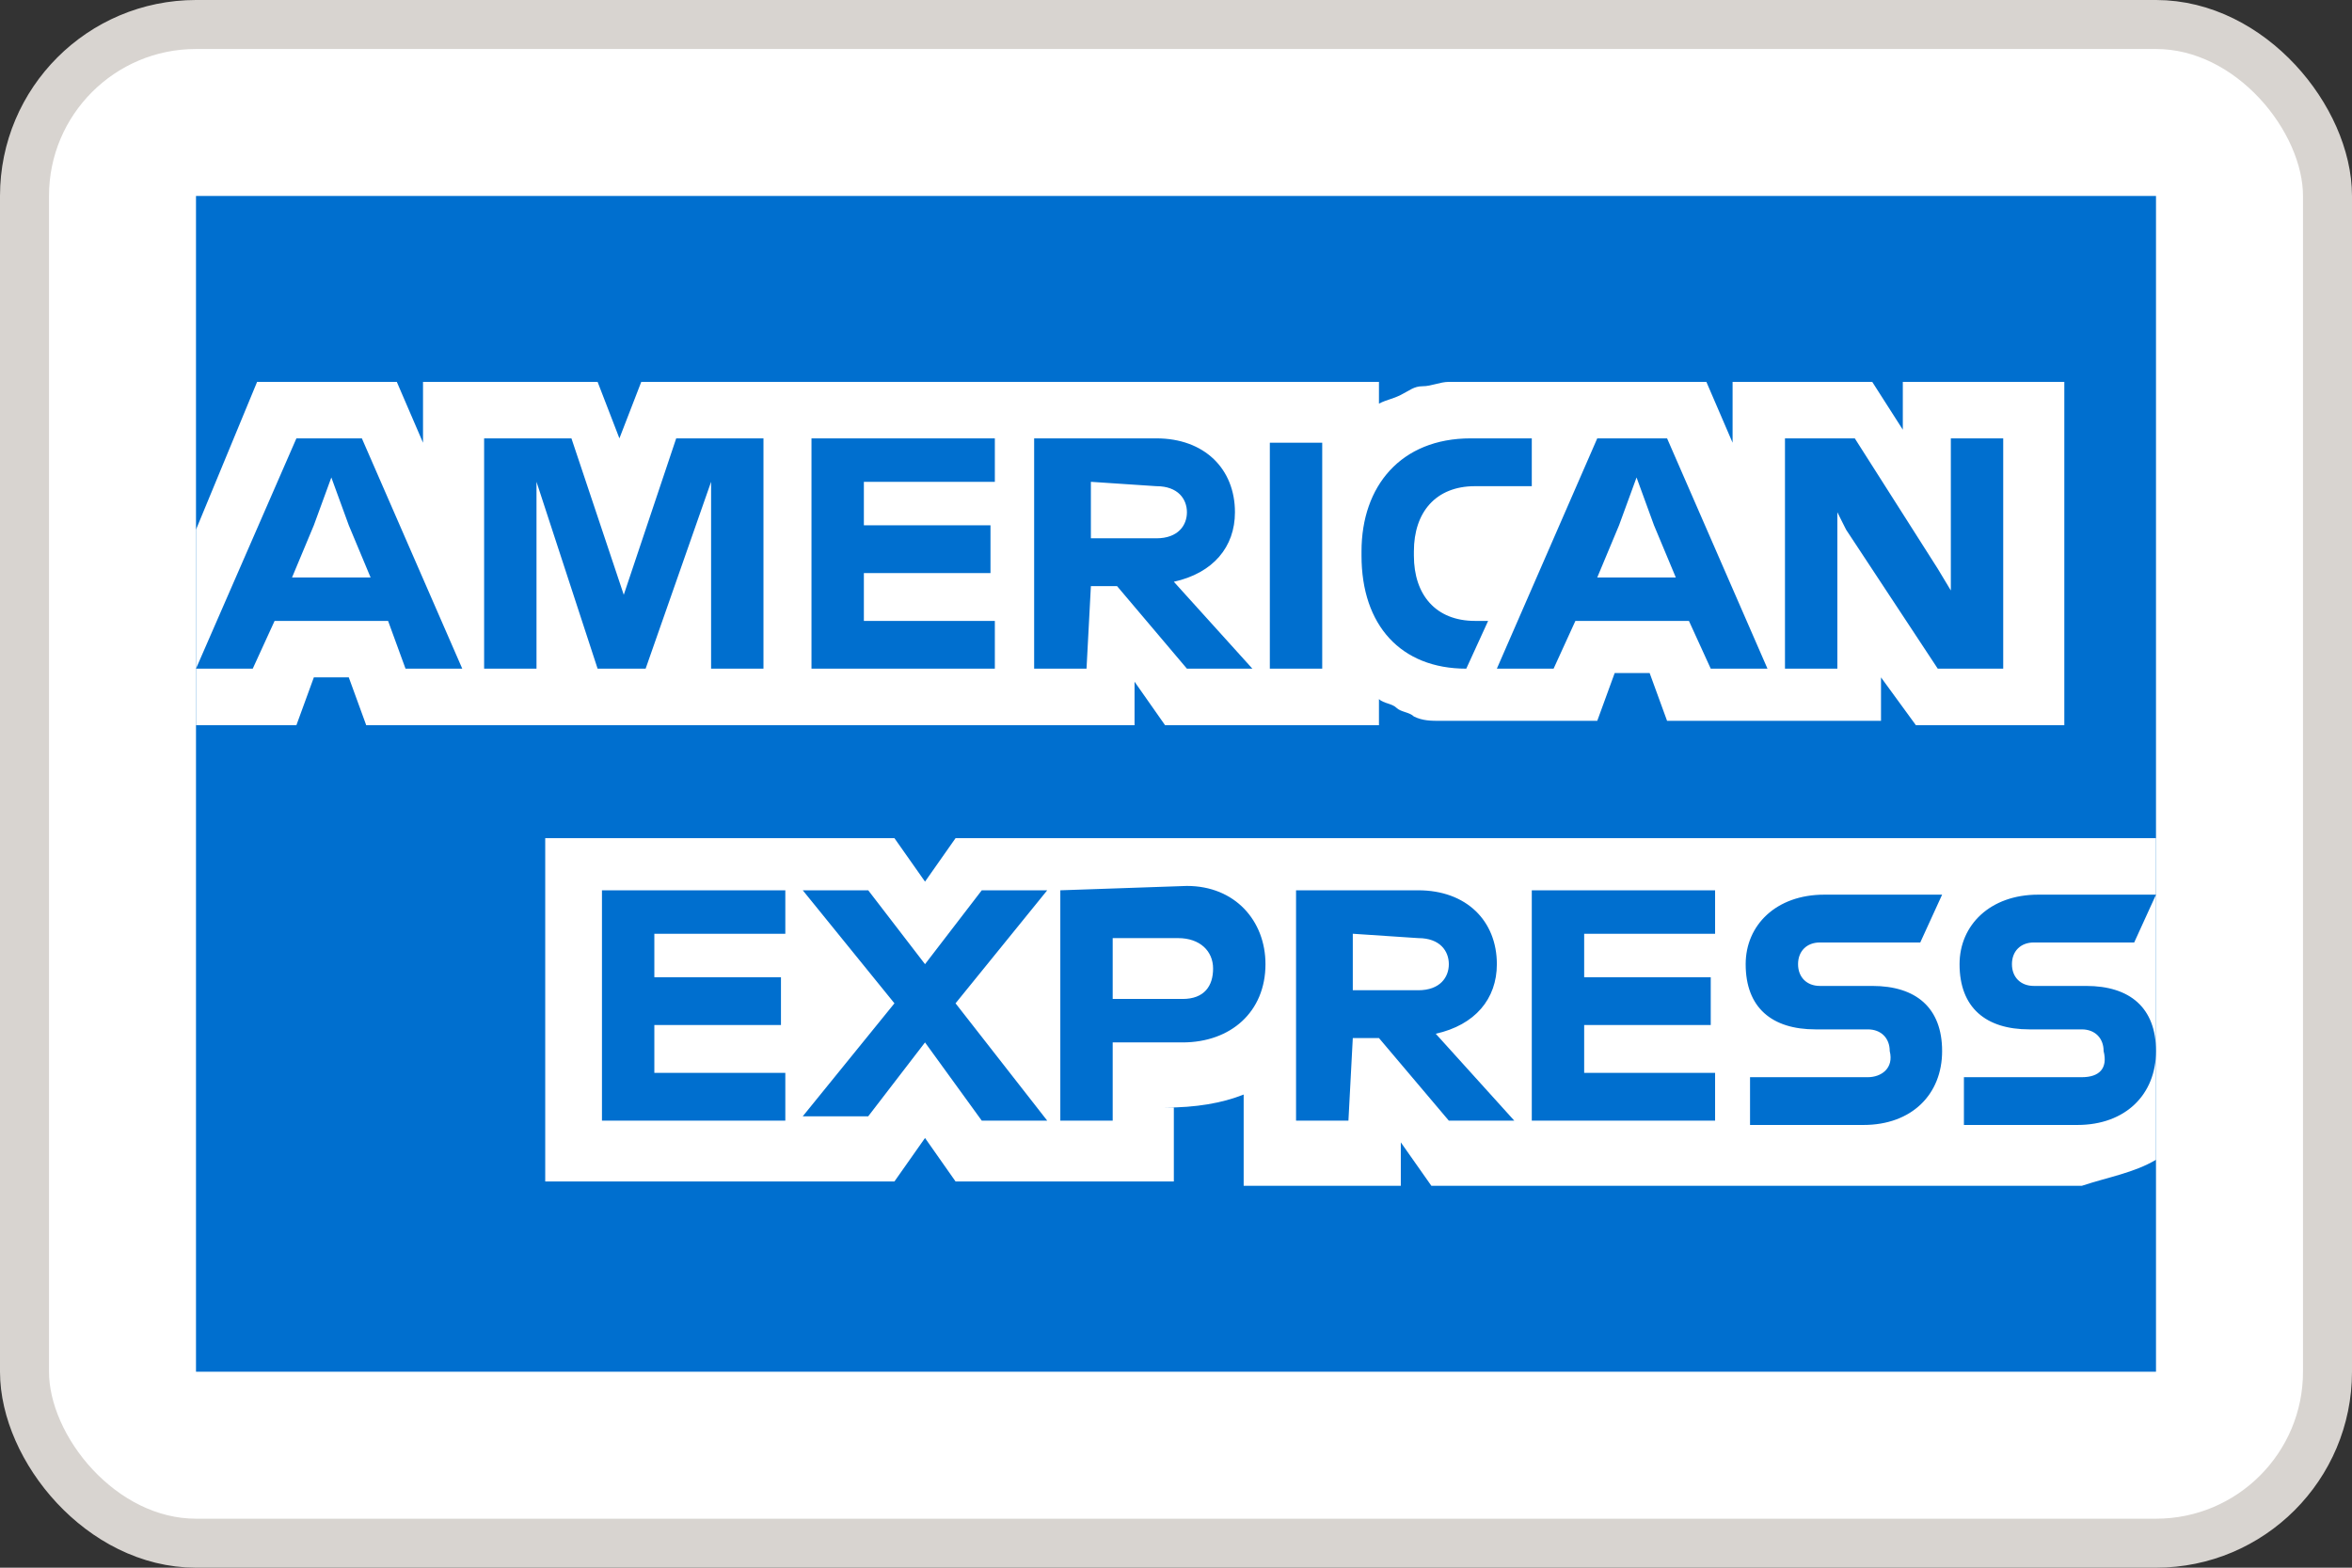
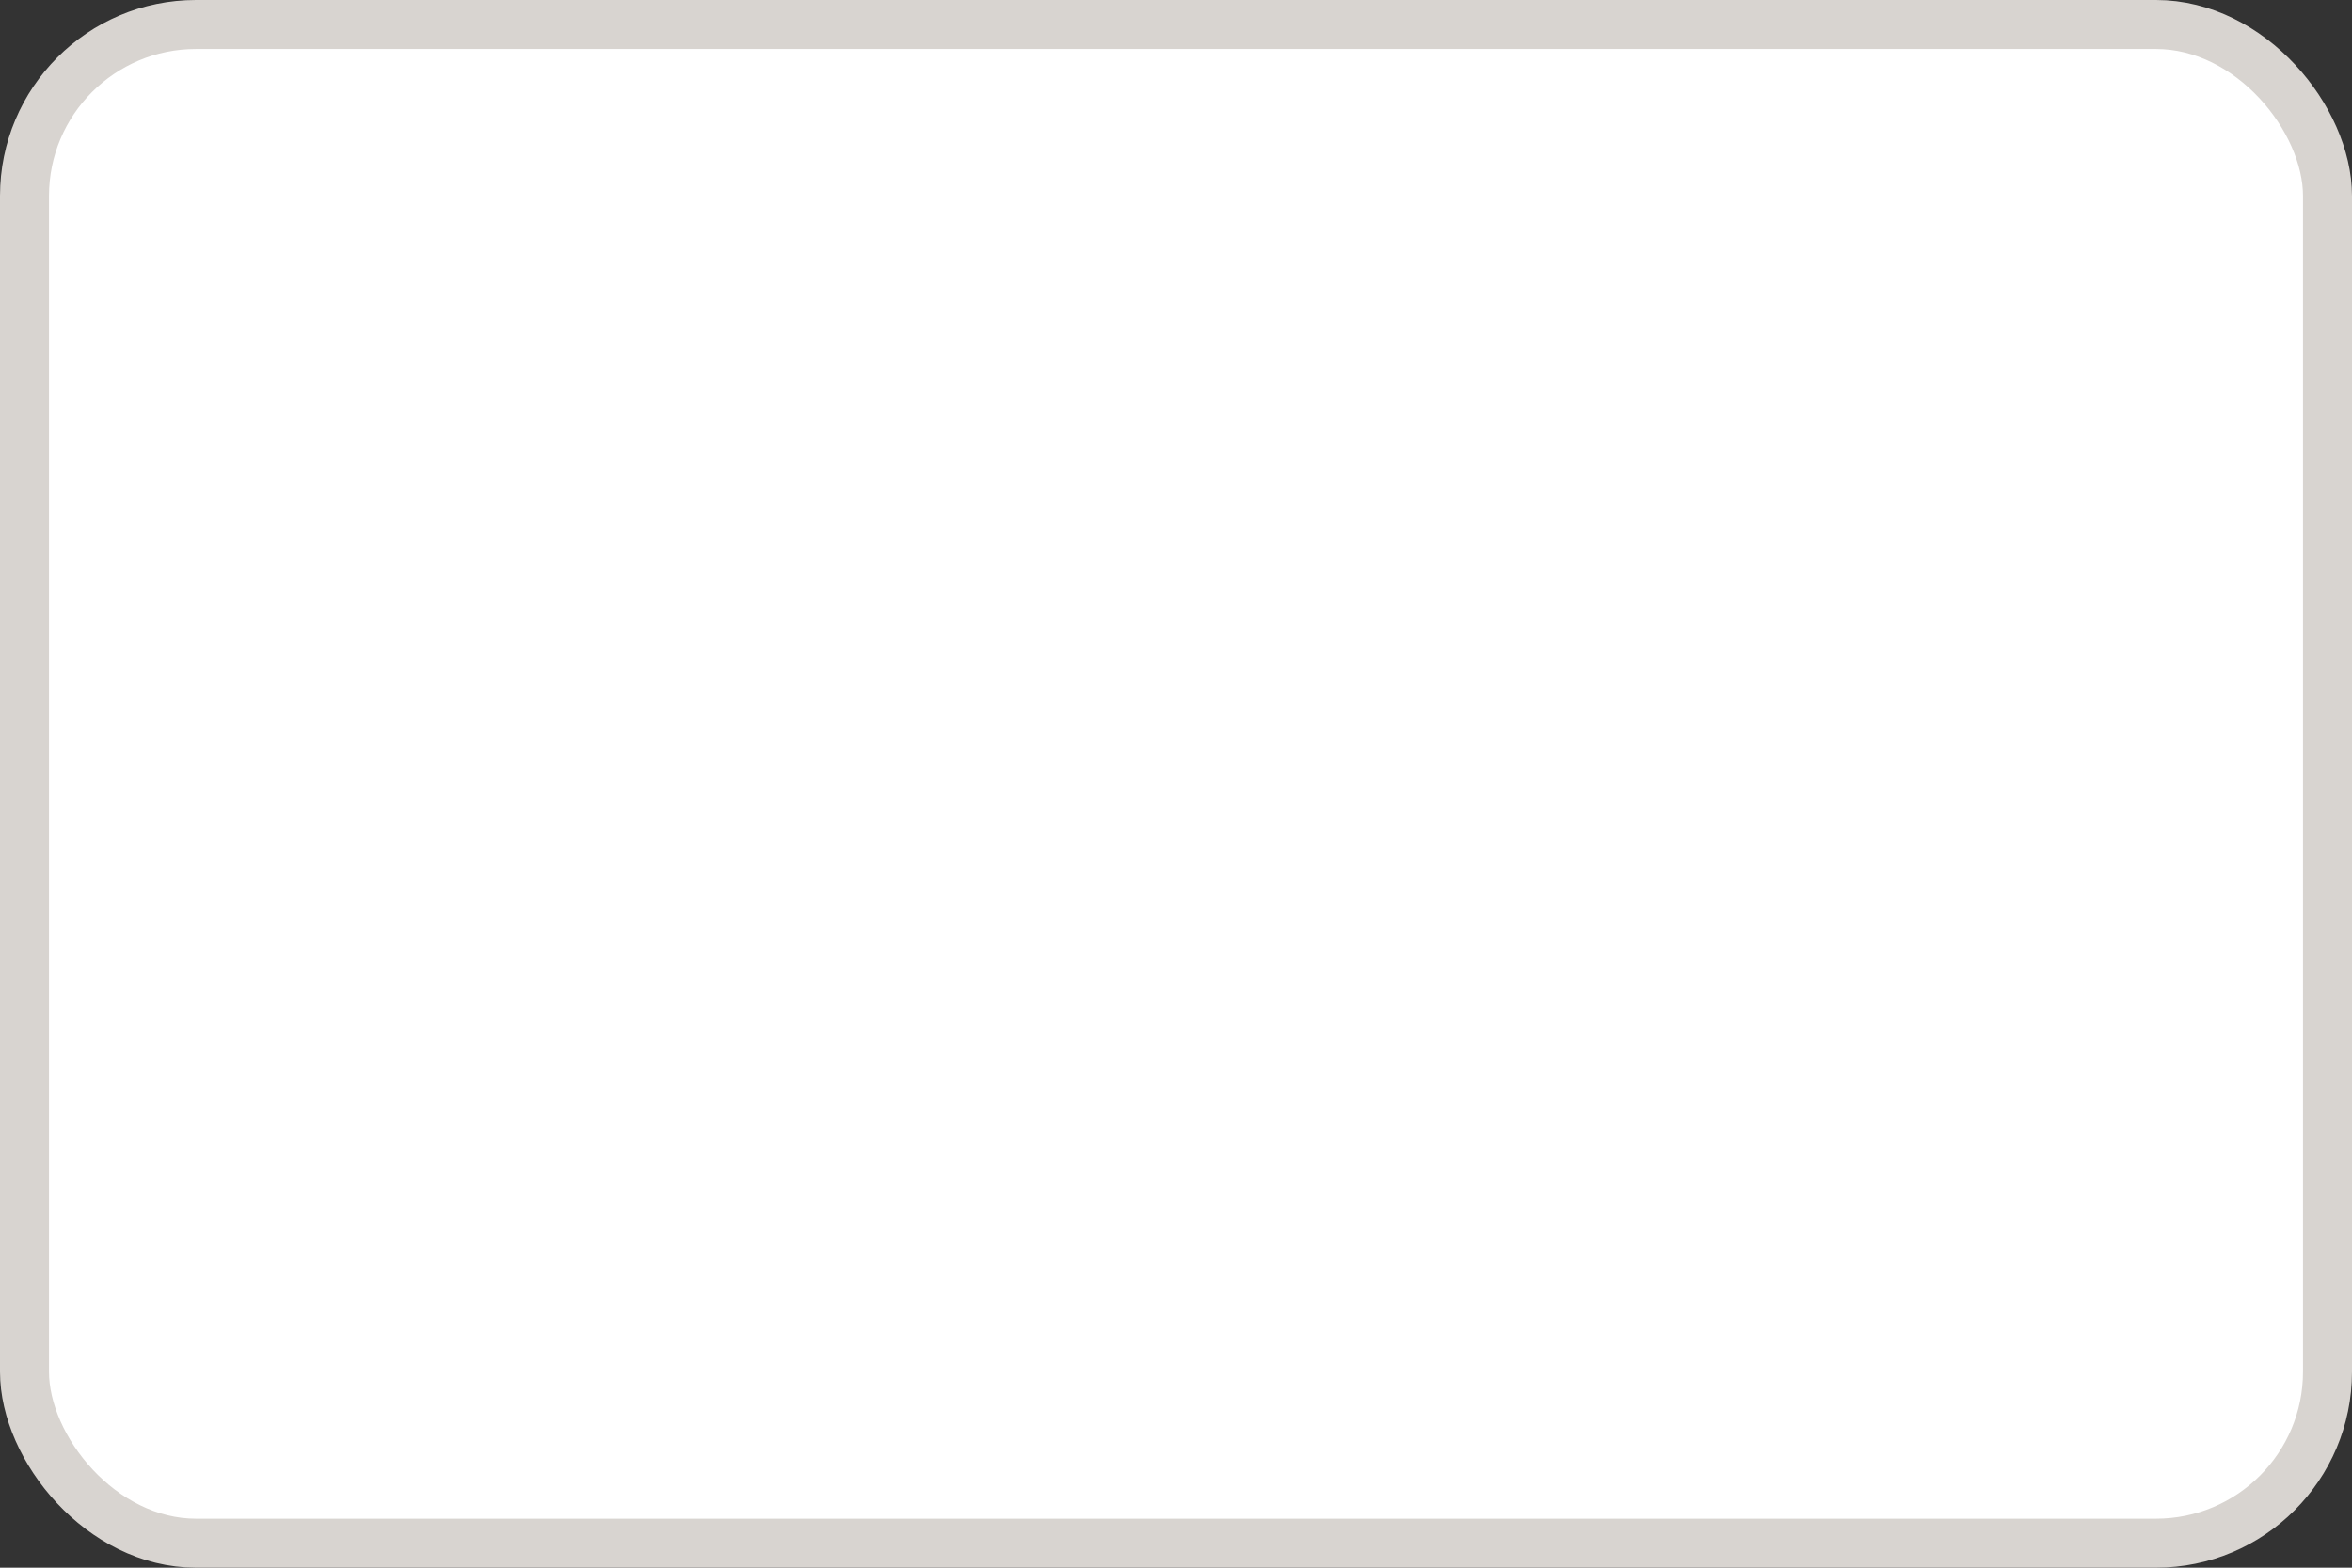
<svg xmlns="http://www.w3.org/2000/svg" width="48" height="32" viewBox="0 0 48 32" fill="none">
  <rect x="0" y="0" width="48" height="32" fill="#333333" stroke="none" />
  <rect x="0.5" y="0.5" width="47" height="31" rx="3.5" fill="white" />
-   <rect width="40" height="24" transform="translate(4 4)" fill="#006FCF" />
-   <path d="M39.1 14.803H42.129V7.795H38.833V8.771L38.209 7.795H35.359V9.037L34.824 7.795H29.568C29.39 7.795 29.212 7.884 29.033 7.884C28.855 7.884 28.766 7.972 28.588 8.061C28.41 8.15 28.321 8.15 28.142 8.238V7.795H13.087L12.641 8.948L12.196 7.795H8.633V9.037L8.098 7.795H5.247L4 10.811V14.803H6.049L6.405 13.827H7.118L7.474 14.803H23.154V13.915L23.777 14.803H28.142V14.27C28.232 14.359 28.41 14.359 28.499 14.448C28.588 14.536 28.766 14.536 28.855 14.625C29.033 14.714 29.212 14.714 29.39 14.714H32.597L32.953 13.738H33.666L34.022 14.714H38.388V13.827L39.1 14.803ZM44 23.673V17.109H19.501L18.878 17.996L18.254 17.109H11.127V24.116H18.254L18.878 23.229L19.501 24.116H23.956V22.608H23.777C24.401 22.608 24.935 22.52 25.381 22.342V24.205H28.588V23.318L29.212 24.205H42.486C43.02 24.028 43.555 23.939 44 23.673Z" fill="white" />
-   <path d="M42.486 21.988H40.08V22.963H42.396C43.376 22.963 44 22.342 44 21.455C44 20.568 43.465 20.125 42.575 20.125H41.506C41.238 20.125 41.06 19.947 41.06 19.681C41.06 19.415 41.238 19.238 41.506 19.238H43.555L44 18.262H41.595C40.615 18.262 39.991 18.883 39.991 19.681C39.991 20.568 40.526 21.012 41.416 21.012H42.486C42.753 21.012 42.931 21.189 42.931 21.455C43.02 21.81 42.842 21.988 42.486 21.988ZM38.12 21.988H35.715V22.963H38.031C39.011 22.963 39.635 22.342 39.635 21.455C39.635 20.568 39.1 20.125 38.209 20.125H37.14C36.873 20.125 36.695 19.947 36.695 19.681C36.695 19.415 36.873 19.238 37.14 19.238H39.189L39.635 18.262H37.229C36.249 18.262 35.626 18.883 35.626 19.681C35.626 20.568 36.16 21.012 37.051 21.012H38.12C38.388 21.012 38.566 21.189 38.566 21.455C38.655 21.81 38.388 21.988 38.12 21.988ZM35.002 19.149V18.173H31.261V22.875H35.002V21.899H32.33V20.923H34.913V19.947H32.33V19.06H35.002V19.149ZM28.944 19.149C29.39 19.149 29.568 19.415 29.568 19.681C29.568 19.947 29.39 20.213 28.944 20.213H27.608V19.06L28.944 19.149ZM27.608 21.189H28.142L29.568 22.875H30.904L29.301 21.101C30.102 20.923 30.548 20.391 30.548 19.681C30.548 18.794 29.924 18.173 28.944 18.173H26.45V22.875H27.519L27.608 21.189ZM24.757 19.77C24.757 20.125 24.579 20.391 24.134 20.391H22.708V19.149H24.044C24.49 19.149 24.757 19.415 24.757 19.77ZM21.639 18.173V22.875H22.708V21.278H24.134C25.114 21.278 25.826 20.657 25.826 19.681C25.826 18.794 25.203 18.084 24.223 18.084L21.639 18.173ZM20.036 22.875H21.372L19.501 20.48L21.372 18.173H20.036L18.878 19.681L17.719 18.173H16.383L18.254 20.48L16.383 22.786H17.719L18.878 21.278L20.036 22.875ZM16.027 19.149V18.173H12.285V22.875H16.027V21.899H13.354V20.923H15.938V19.947H13.354V19.06H16.027V19.149ZM37.675 10.811L39.546 13.649H40.882V8.948H39.813V12.053L39.546 11.609L37.853 8.948H36.428V13.649H37.497V10.456L37.675 10.811ZM33.042 10.722L33.399 9.746L33.755 10.722L34.2 11.787H32.597L33.042 10.722ZM34.913 13.649H36.071L34.022 8.948H32.597L30.548 13.649H31.706L32.151 12.674H34.468L34.913 13.649ZM29.924 13.649L30.37 12.674H30.102C29.301 12.674 28.855 12.141 28.855 11.343V11.254C28.855 10.456 29.301 9.924 30.102 9.924H31.261V8.948H30.013C28.588 8.948 27.786 9.924 27.786 11.254V11.343C27.786 12.762 28.588 13.649 29.924 13.649ZM25.915 13.649H26.984V9.037H25.915V13.649ZM23.599 9.924C24.044 9.924 24.223 10.19 24.223 10.456C24.223 10.722 24.044 10.988 23.599 10.988H22.263V9.835L23.599 9.924ZM22.263 11.964H22.797L24.223 13.649H25.559L23.956 11.875C24.757 11.698 25.203 11.166 25.203 10.456C25.203 9.569 24.579 8.948 23.599 8.948H21.105V13.649H22.174L22.263 11.964ZM20.303 9.924V8.948H16.561V13.649H20.303V12.674H17.63V11.698H20.214V10.722H17.63V9.835H20.303V9.924ZM12.196 13.649H13.176L14.512 9.835V13.649H15.581V8.948H13.8L12.73 12.141L11.662 8.948H9.88V13.649H10.949V9.835L12.196 13.649ZM6.405 10.722L6.762 9.746L7.118 10.722L7.563 11.787H5.96L6.405 10.722ZM8.276 13.649H9.434L7.385 8.948H6.049L4 13.649H5.158L5.604 12.674H7.92L8.276 13.649Z" fill="#006FCF" />
  <rect x="0.5" y="0.5" width="47" height="31" rx="3.5" stroke="#D8D4D0" />
</svg>